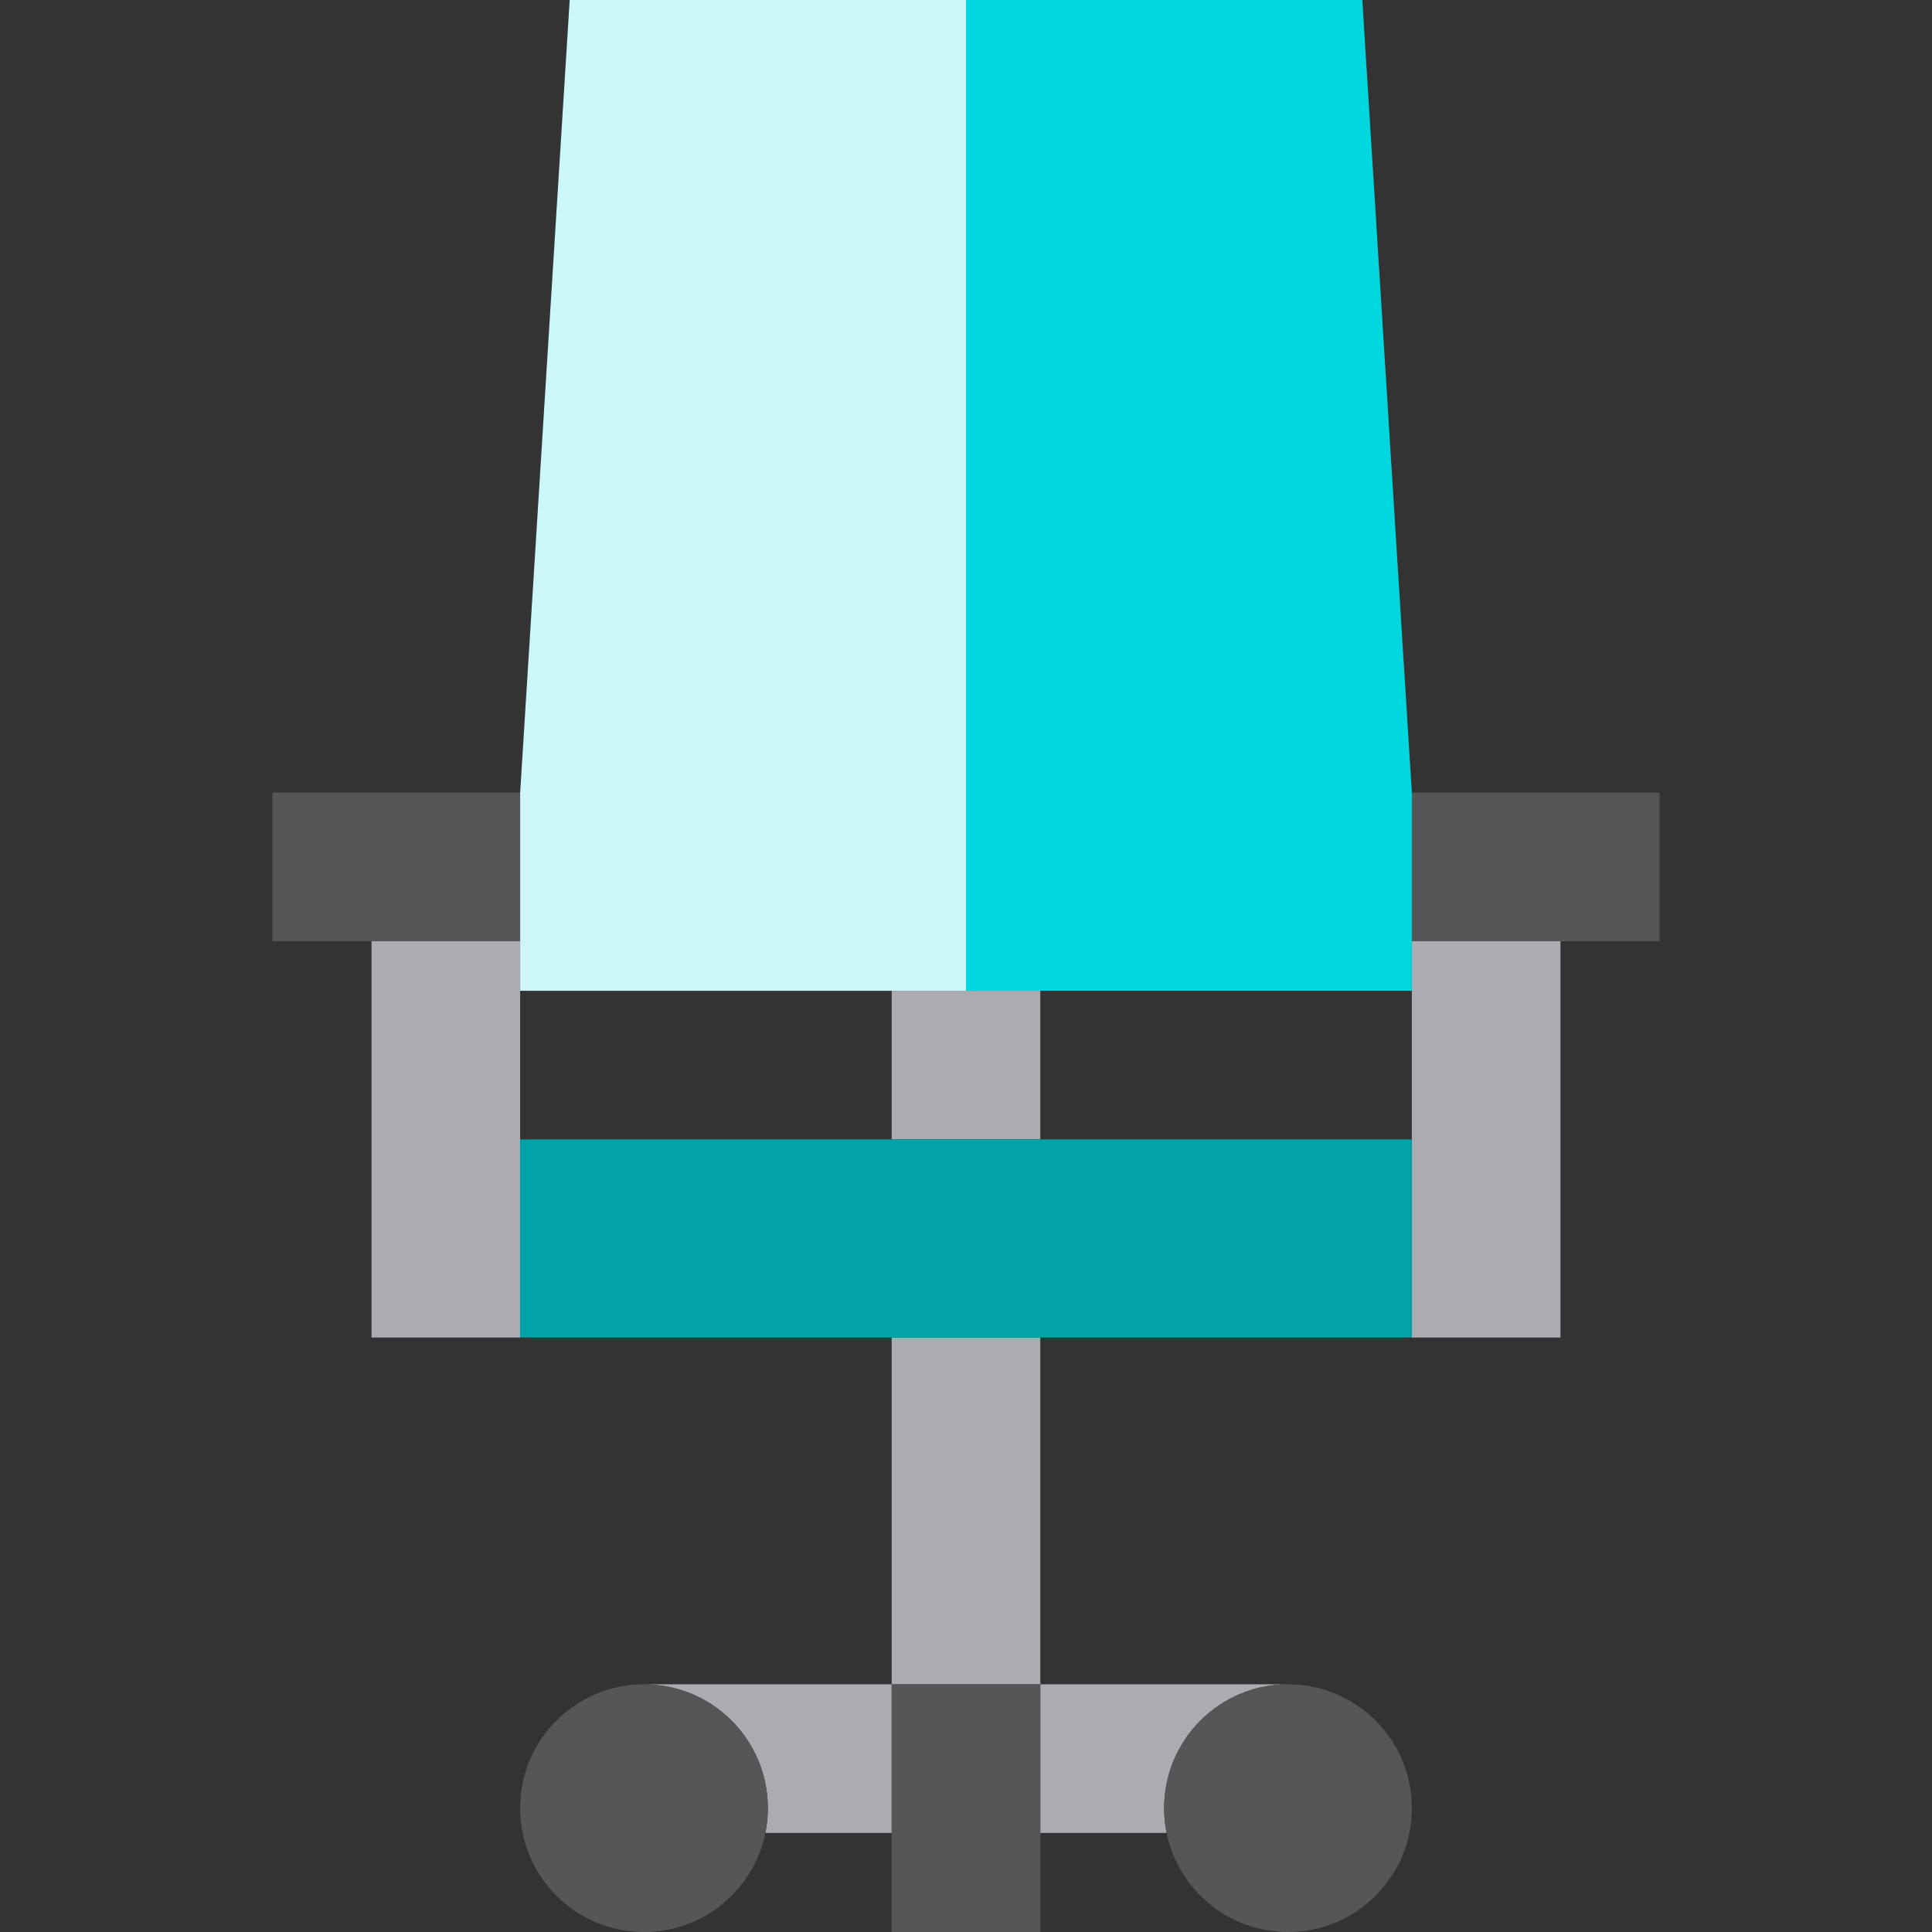
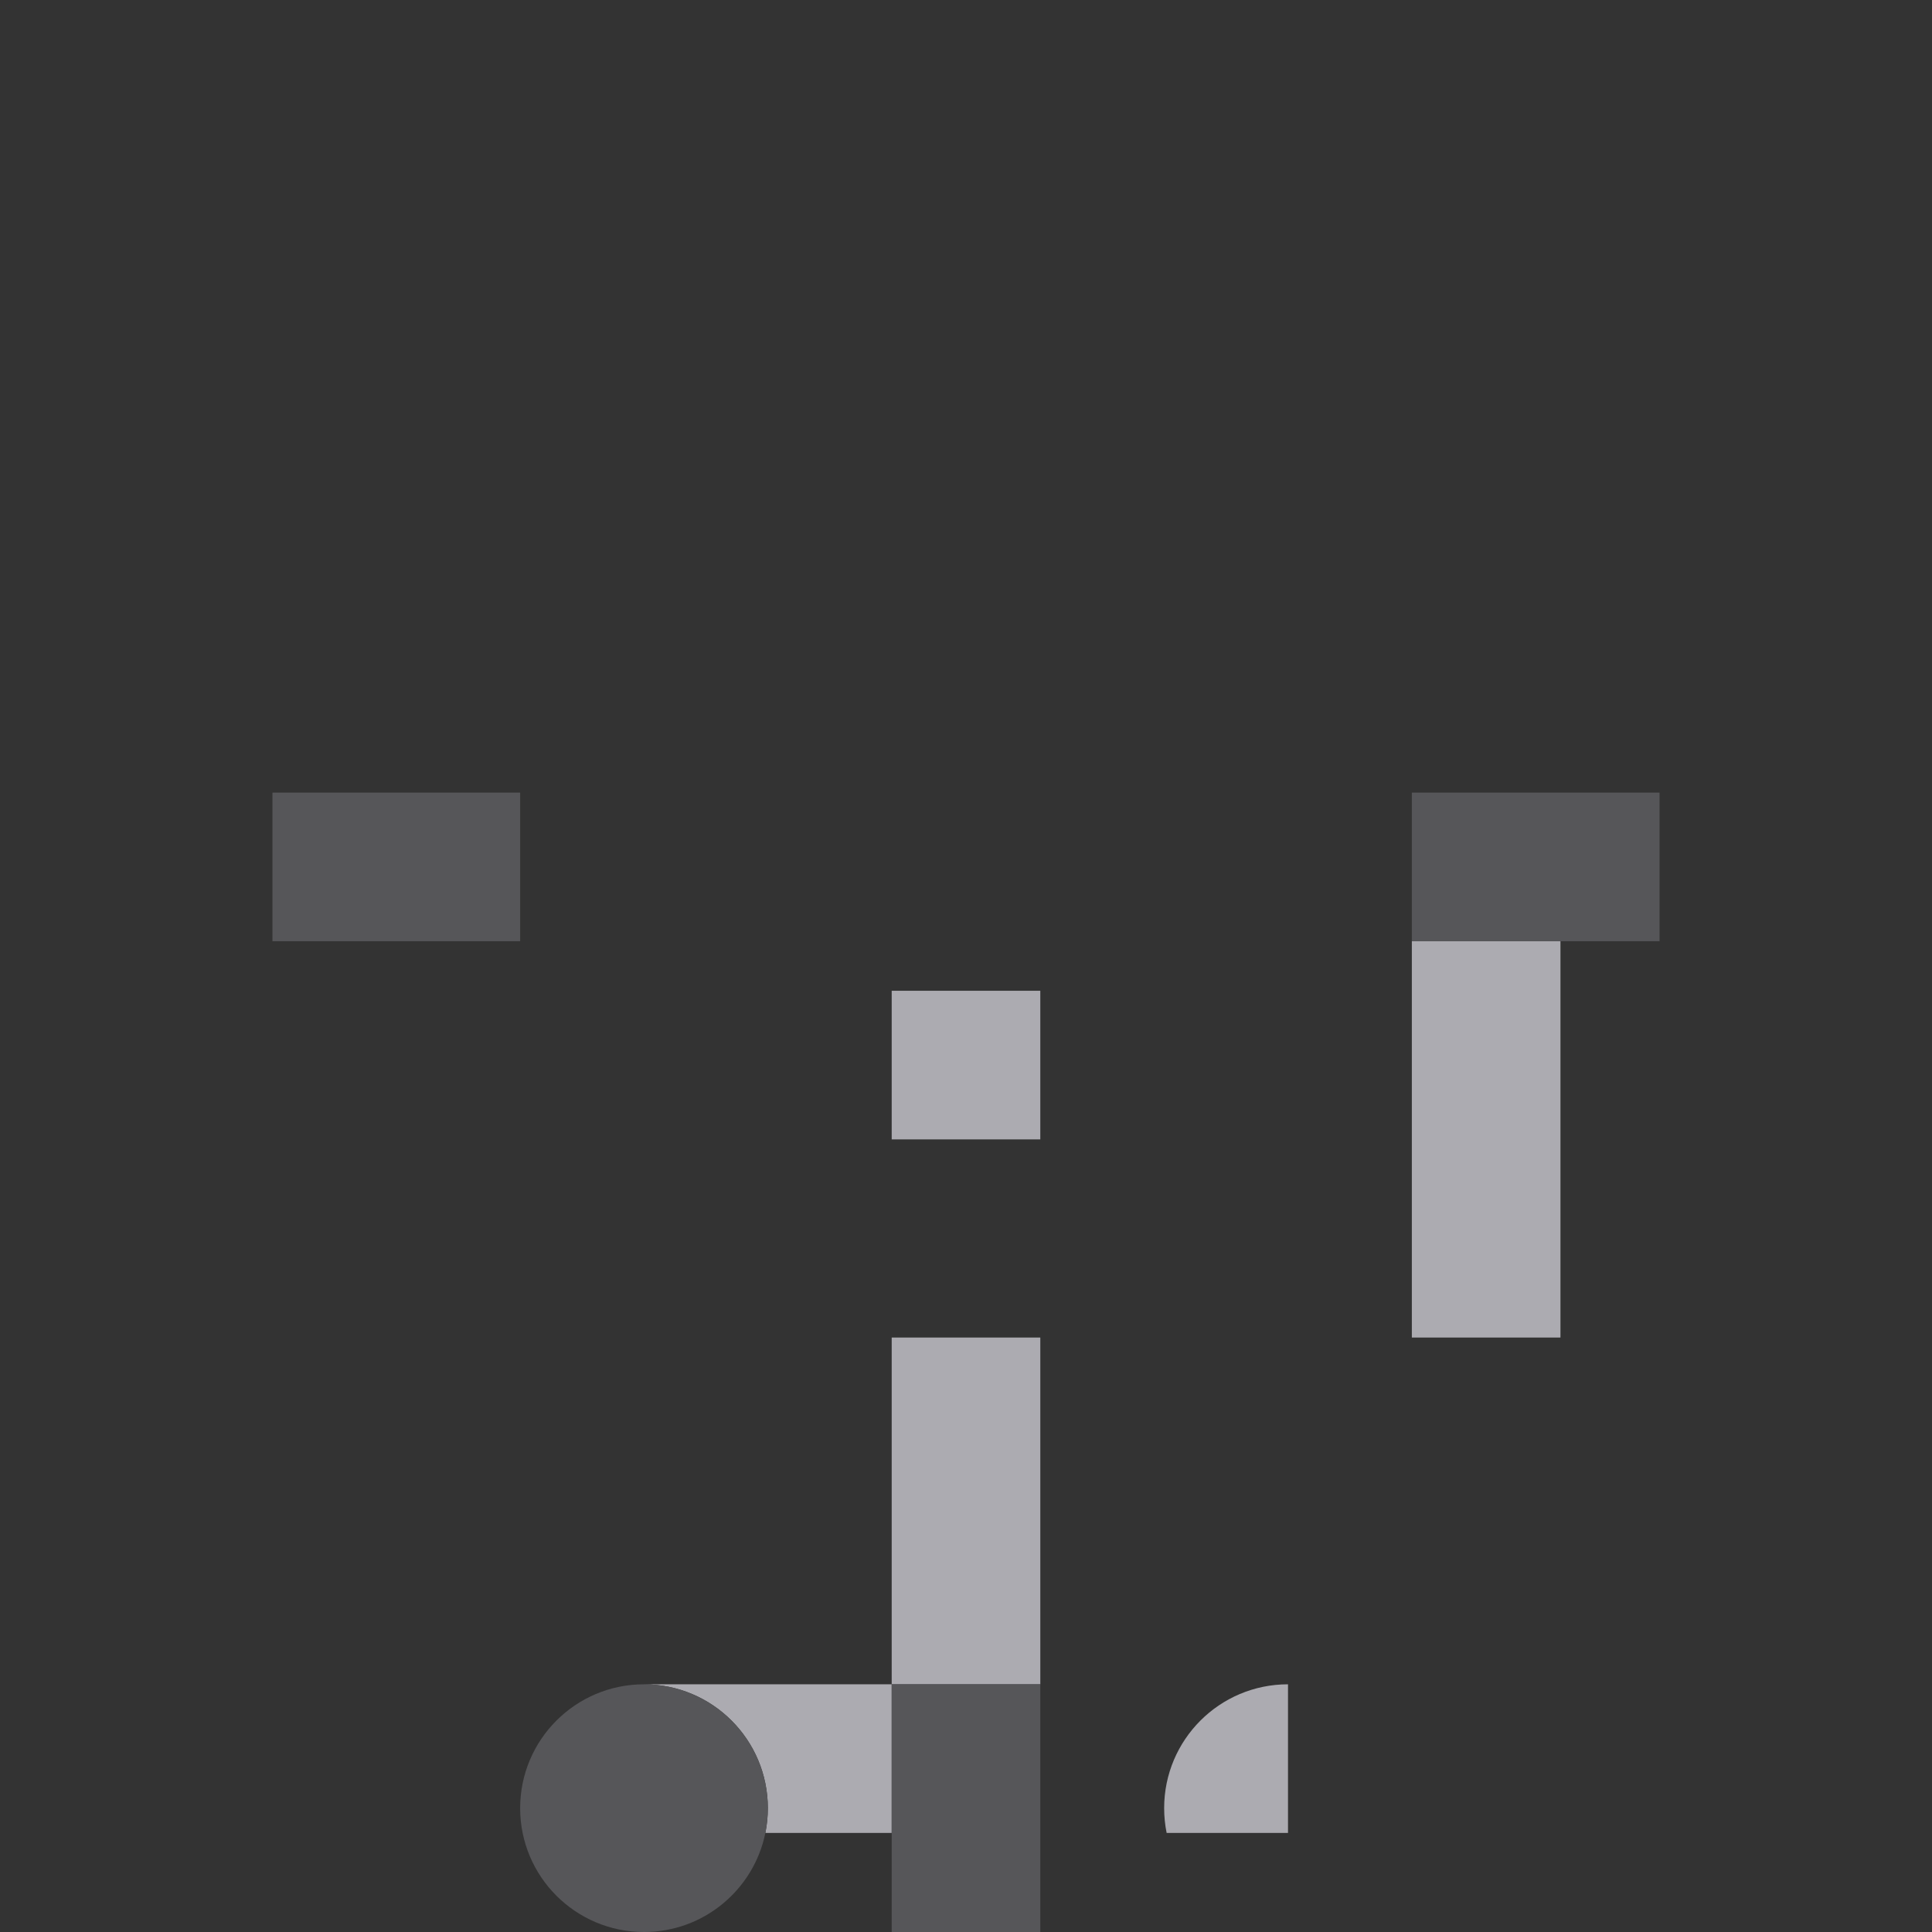
<svg xmlns="http://www.w3.org/2000/svg" version="1.1" id="Capa_1" viewBox="0 0 390 390" xml:space="preserve">
  <rect x="0" y="0" width="390" height="390" fill="#333333" stroke="none" />
  <g id="XMLID_10_">
-     <path id="XMLID_1061_" style="fill:#ACABB1;" d="M235.501,370c-0.328-1.615-0.501-3.287-0.501-5c0-13.807,11.193-25,25-25h-50v30   H235.501z" />
+     <path id="XMLID_1061_" style="fill:#ACABB1;" d="M235.501,370c-0.328-1.615-0.501-3.287-0.501-5c0-13.807,11.193-25,25-25v30   H235.501z" />
    <path id="XMLID_1062_" style="fill:#ACABB1;" d="M130,340c13.807,0,25,11.193,25,25c0,1.713-0.173,3.385-0.501,5H180v-30H130z" />
    <rect id="XMLID_1063_" x="180" y="270" style="fill:#ACABB1;" width="30" height="70" />
    <polygon id="XMLID_1064_" style="fill:#ACABB1;" points="195,200 180,200 180,230 210,230 210,200  " />
    <polygon id="XMLID_1065_" style="fill:#ACABB1;" points="285,200 285,230 285,270 315,270 315,190 285,190  " />
    <polygon id="XMLID_1066_" style="fill:#565659;" points="180,370 180,390 210,390 210,370 210,340 180,340  " />
    <polygon id="XMLID_1067_" style="fill:#565659;" points="335,160 285,160 285,190 315,190 335,190  " />
-     <polygon id="XMLID_1068_" style="fill:#ACABB1;" points="105,200 105,190 75,190 75,270 105,270 105,230  " />
    <polygon id="XMLID_1069_" style="fill:#565659;" points="105,160 55,160 55,190 75,190 105,190  " />
-     <polygon id="XMLID_1070_" style="fill:#CCF7F9;" points="105,200 180,200 195,200 195,0 115,0 105,160 105,190  " />
-     <polygon id="XMLID_1071_" style="fill:#00D7DF;" points="210,200 285,200 285,190 285,160 275,0 195,0 195,200  " />
-     <polygon id="XMLID_1072_" style="fill:#00A1A7;" points="210,230 180,230 105,230 105,270 180,270 210,270 285,270 285,230  " />
    <path id="XMLID_1073_" style="fill:#565659;" d="M130,340c-13.807,0-25,11.193-25,25s11.193,25,25,25   c12.094,0,22.183-8.59,24.499-20c0.328-1.615,0.501-3.287,0.501-5C155,351.193,143.807,340,130,340z" />
-     <path id="XMLID_1074_" style="fill:#565659;" d="M235,365c0,1.713,0.173,3.385,0.501,5c2.316,11.41,12.405,20,24.499,20   c13.807,0,25-11.193,25-25s-11.193-25-25-25C246.193,340,235,351.193,235,365z" />
  </g>
</svg>